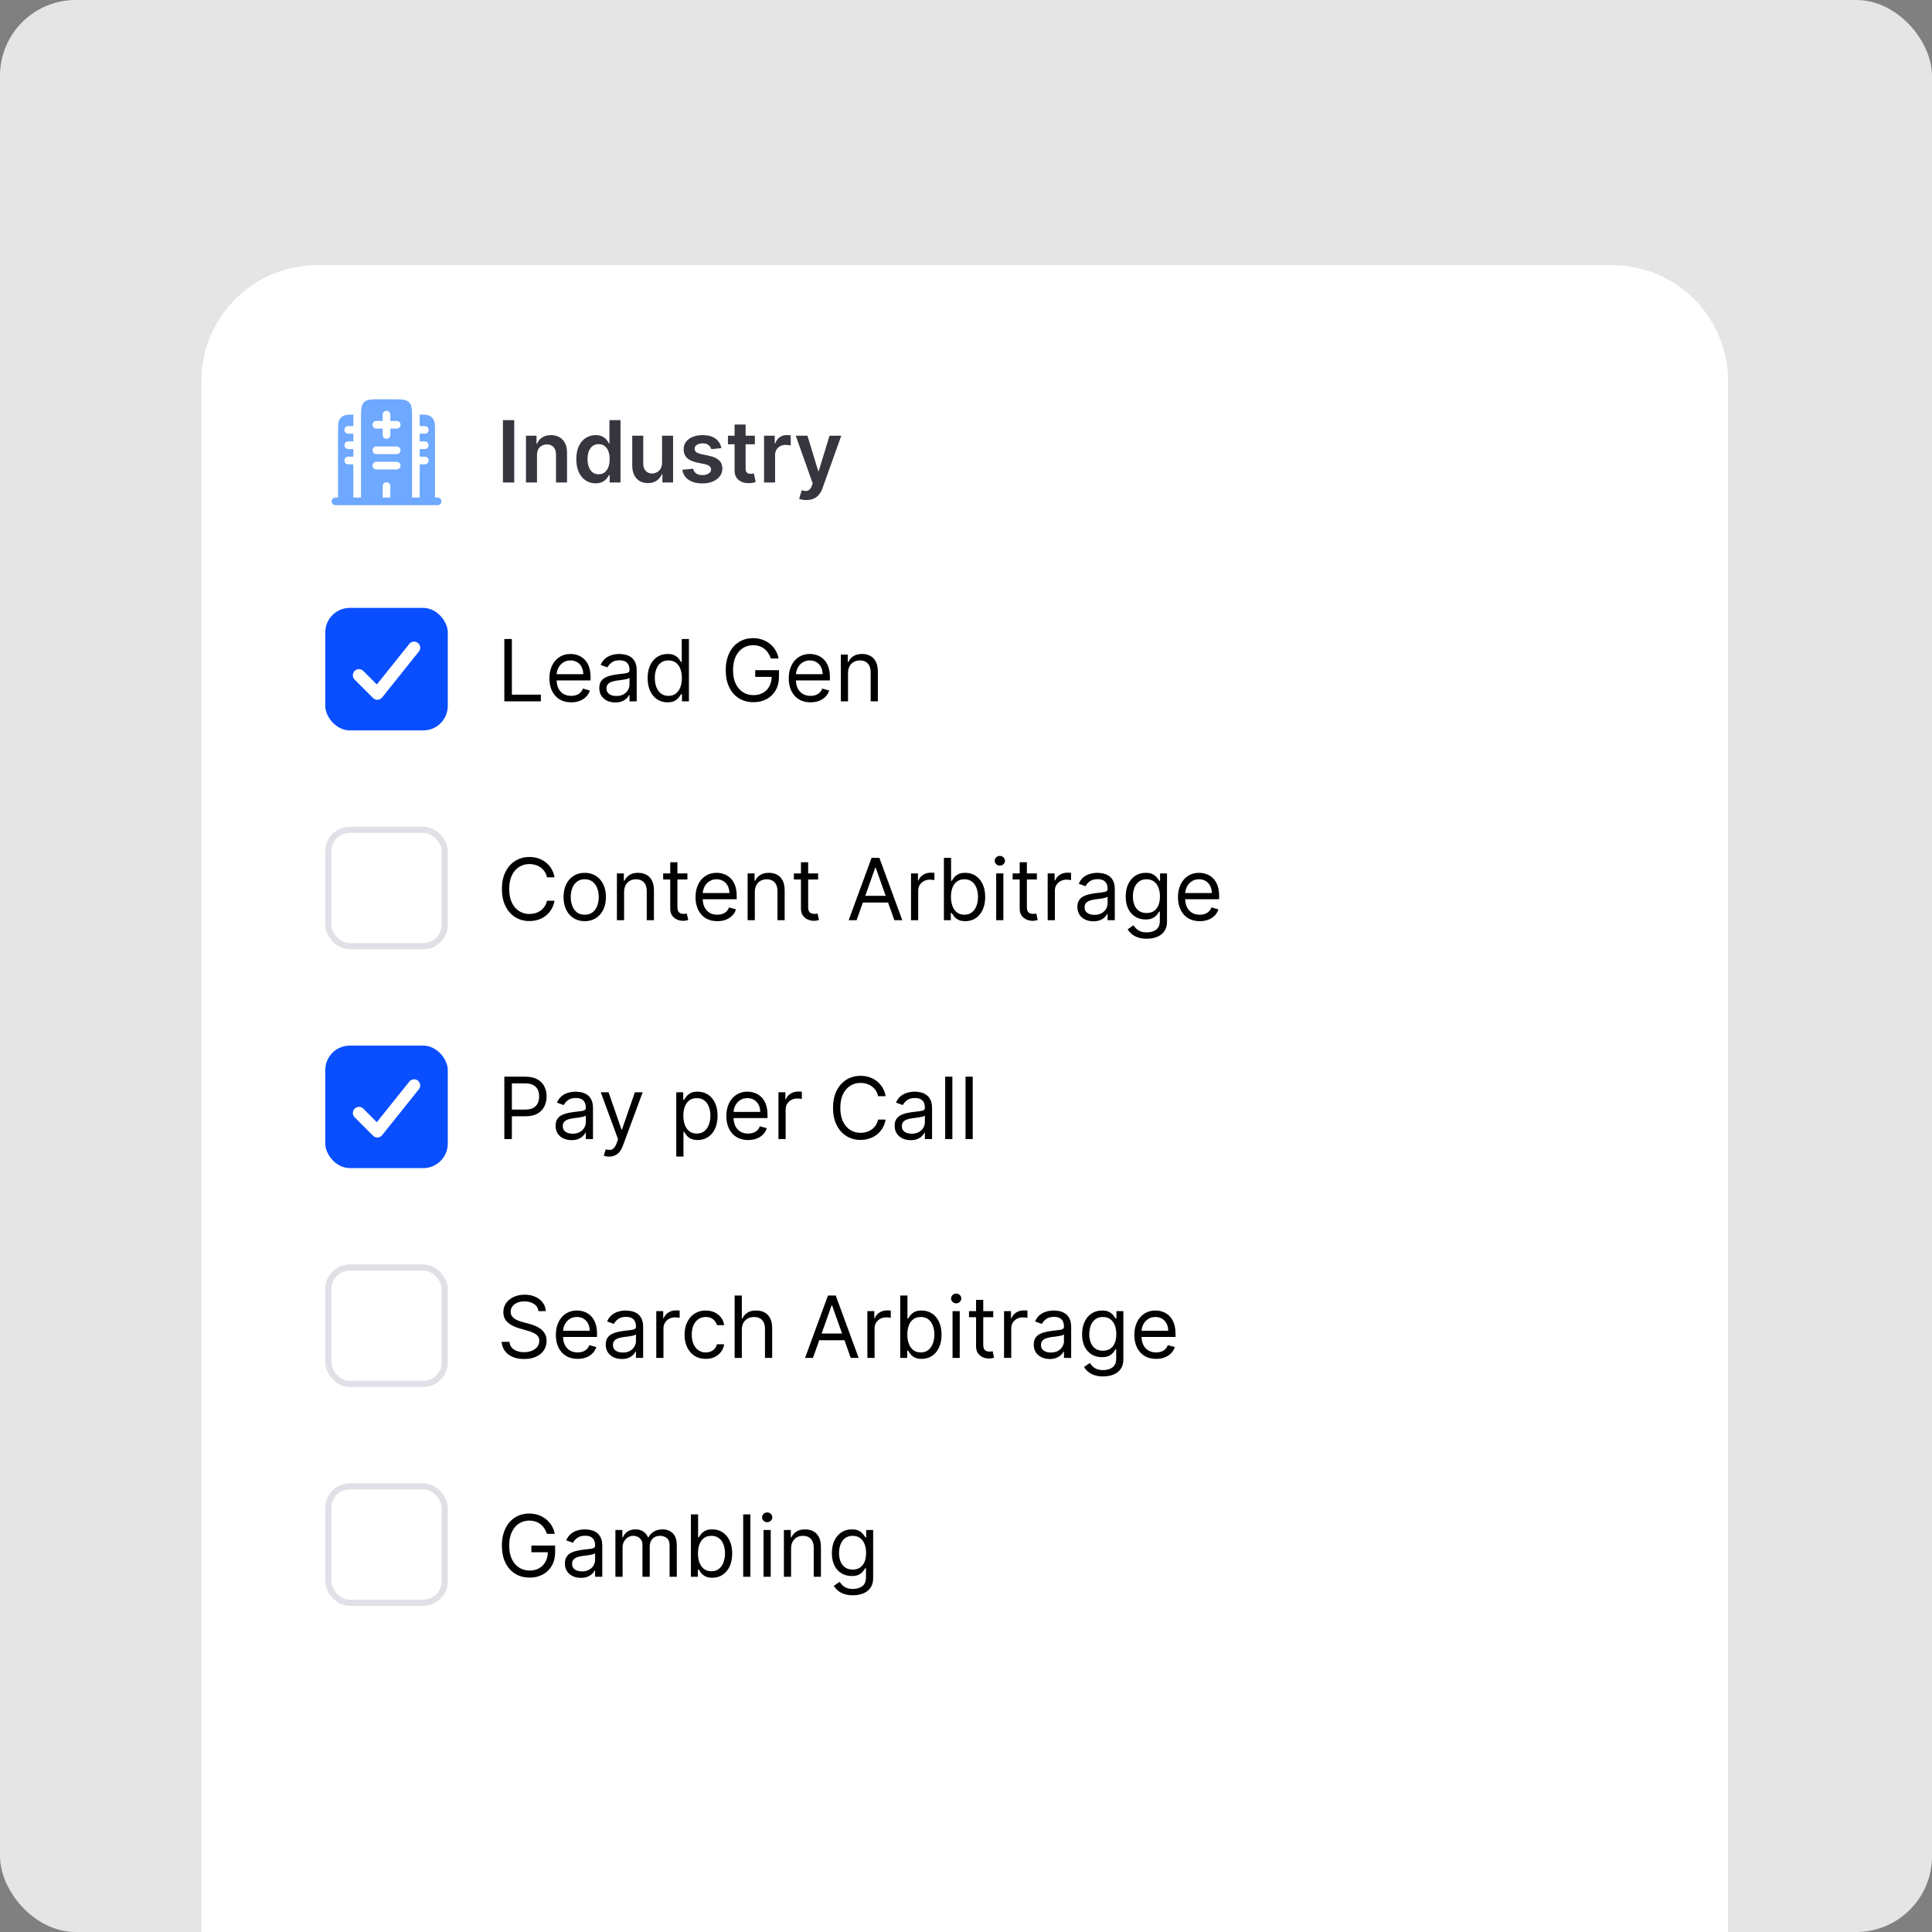
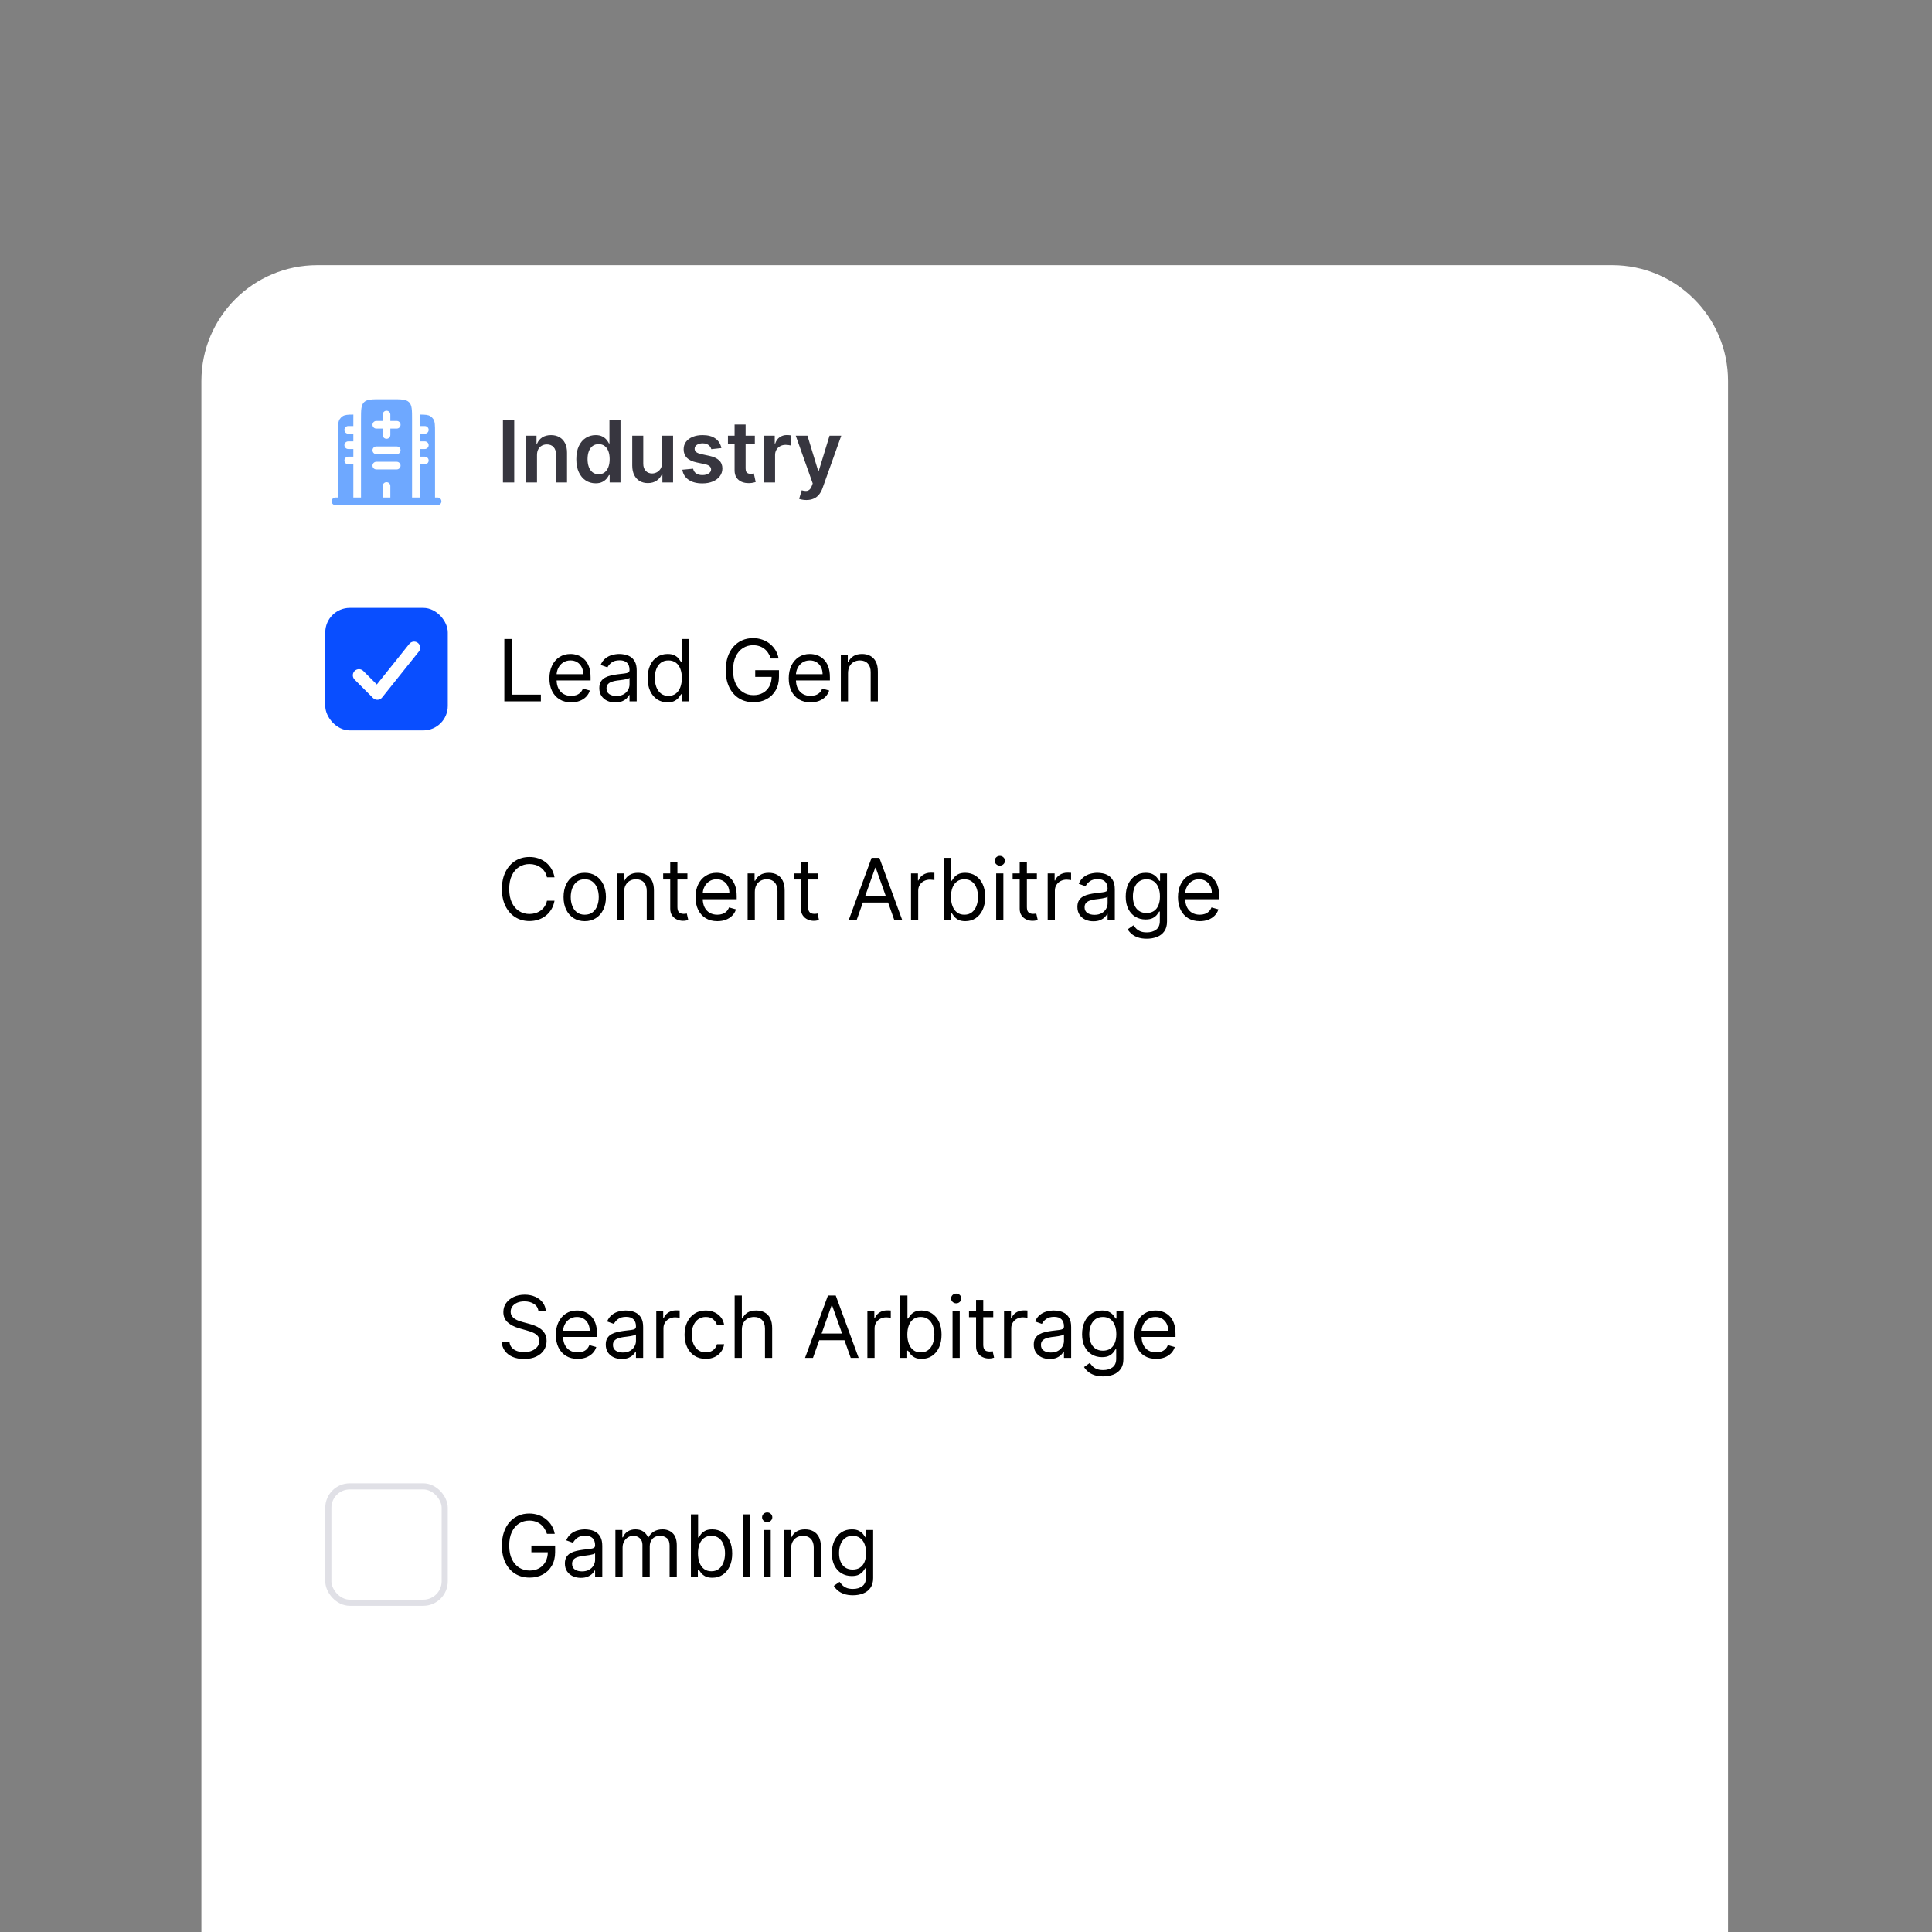
<svg xmlns="http://www.w3.org/2000/svg" width="510" height="510" viewBox="0 0 510 510" fill="none">
  <rect x="0" y="0" width="510" height="510" fill="#808080" stroke="none" />
-   <rect width="510" height="510" rx="20" fill="#E5E5E5" />
  <path d="M53.164 100.59C53.164 83.695 66.86 70 83.754 70H425.574C442.469 70 456.164 83.695 456.164 100.59V510H53.164V100.59Z" fill="white" />
  <path fill-rule="evenodd" clip-rule="evenodd" d="M114.834 114.153C114.834 112.26 114.834 111.314 114.38 110.635C114.183 110.34 113.93 110.088 113.636 109.891C113.042 109.494 112.243 109.444 110.786 109.438C110.792 109.83 110.792 110.241 110.792 110.664L110.792 110.784V112.469H112.139C112.697 112.469 113.15 112.921 113.15 113.479C113.15 114.037 112.697 114.49 112.139 114.49H110.792V116.511H112.139C112.697 116.511 113.15 116.963 113.15 117.521C113.15 118.079 112.697 118.532 112.139 118.532H110.792V120.553H112.139C112.697 120.553 113.15 121.005 113.15 121.564C113.15 122.122 112.697 122.574 112.139 122.574H110.792V131.332H108.771V110.784C108.771 108.244 108.771 106.973 107.981 106.184C107.192 105.395 105.922 105.395 103.381 105.395H100.686C98.145 105.395 96.875 105.395 96.086 106.184C95.296 106.973 95.296 108.244 95.296 110.784V131.332H93.275V122.574H91.928C91.37 122.574 90.917 122.122 90.917 121.564C90.917 121.005 91.37 120.553 91.928 120.553H93.275V118.532H91.928C91.37 118.532 90.917 118.079 90.917 117.521C90.917 116.963 91.37 116.511 91.928 116.511H93.275V114.49H91.928C91.37 114.49 90.917 114.037 90.917 113.479C90.917 112.921 91.37 112.469 91.928 112.469H93.275V110.784L93.275 110.664C93.275 110.241 93.275 109.83 93.281 109.438C91.824 109.444 91.025 109.494 90.431 109.891C90.136 110.088 89.884 110.34 89.687 110.635C89.233 111.314 89.233 112.26 89.233 114.153V131.332H88.559C88.001 131.332 87.549 131.785 87.549 132.343C87.549 132.901 88.001 133.353 88.559 133.353H115.508C116.066 133.353 116.518 132.901 116.518 132.343C116.518 131.785 116.066 131.332 115.508 131.332H114.834V114.153ZM102.033 108.426C102.592 108.426 103.044 108.879 103.044 109.437V111.121H104.728C105.286 111.121 105.739 111.574 105.739 112.132C105.739 112.69 105.286 113.142 104.728 113.142H103.044V114.827C103.044 115.385 102.592 115.837 102.033 115.837C101.475 115.837 101.023 115.385 101.023 114.827V113.142H99.339C98.781 113.142 98.328 112.69 98.328 112.132C98.328 111.574 98.781 111.121 99.339 111.121H101.023V109.437C101.023 108.879 101.475 108.426 102.033 108.426ZM98.328 118.869C98.328 118.311 98.781 117.858 99.339 117.858H104.728C105.286 117.858 105.739 118.311 105.739 118.869C105.739 119.427 105.286 119.879 104.728 119.879H99.339C98.781 119.879 98.328 119.427 98.328 118.869ZM98.328 122.911C98.328 122.353 98.781 121.9 99.339 121.9H104.728C105.286 121.9 105.739 122.353 105.739 122.911C105.739 123.469 105.286 123.922 104.728 123.922H99.339C98.781 123.922 98.328 123.469 98.328 122.911ZM102.033 127.29C102.592 127.29 103.044 127.743 103.044 128.301V131.332H101.023V128.301C101.023 127.743 101.475 127.29 102.033 127.29Z" fill="#6EA8FF" />
  <path d="M135.743 110.906V127.369H132.761V110.906H135.743ZM141.754 120.134V127.369H138.844V115.022H141.625V117.12H141.77C142.054 116.428 142.507 115.879 143.128 115.472C143.755 115.064 144.53 114.861 145.452 114.861C146.304 114.861 147.046 115.043 147.678 115.407C148.316 115.772 148.809 116.3 149.157 116.991C149.511 117.682 149.685 118.521 149.68 119.507V127.369H146.77V119.957C146.77 119.132 146.555 118.486 146.127 118.02C145.703 117.554 145.117 117.321 144.366 117.321C143.857 117.321 143.404 117.433 143.008 117.658C142.617 117.878 142.308 118.197 142.083 118.615C141.864 119.033 141.754 119.539 141.754 120.134ZM157.22 127.586C156.25 127.586 155.382 127.337 154.615 126.838C153.849 126.34 153.244 125.616 152.799 124.668C152.354 123.719 152.132 122.567 152.132 121.211C152.132 119.839 152.357 118.682 152.807 117.739C153.262 116.79 153.876 116.075 154.648 115.592C155.419 115.105 156.279 114.861 157.228 114.861C157.951 114.861 158.546 114.984 159.013 115.231C159.479 115.472 159.849 115.764 160.122 116.107C160.395 116.444 160.607 116.763 160.757 117.063H160.877V110.906H163.795V127.369H160.934V125.423H160.757C160.607 125.724 160.39 126.042 160.106 126.38C159.822 126.712 159.447 126.996 158.98 127.232C158.514 127.468 157.927 127.586 157.22 127.586ZM158.032 125.198C158.648 125.198 159.173 125.032 159.607 124.7C160.041 124.362 160.371 123.893 160.596 123.293C160.821 122.693 160.934 121.994 160.934 121.195C160.934 120.397 160.821 119.703 160.596 119.113C160.376 118.524 160.049 118.066 159.615 117.739C159.187 117.412 158.659 117.248 158.032 117.248C157.383 117.248 156.842 117.417 156.408 117.755C155.974 118.092 155.647 118.559 155.427 119.153C155.208 119.748 155.098 120.429 155.098 121.195C155.098 121.967 155.208 122.655 155.427 123.261C155.652 123.861 155.982 124.336 156.416 124.684C156.856 125.027 157.394 125.198 158.032 125.198ZM174.766 122.176V115.022H177.676V127.369H174.854V125.174H174.726C174.447 125.866 173.989 126.431 173.351 126.87C172.719 127.31 171.939 127.53 171.012 127.53C170.203 127.53 169.487 127.35 168.866 126.991C168.249 126.627 167.767 126.099 167.419 125.407C167.07 124.711 166.896 123.869 166.896 122.883V115.022H169.806V122.433C169.806 123.216 170.021 123.837 170.449 124.298C170.878 124.759 171.441 124.989 172.137 124.989C172.566 124.989 172.981 124.885 173.383 124.676C173.785 124.467 174.115 124.156 174.372 123.743C174.635 123.325 174.766 122.803 174.766 122.176ZM190.427 118.285L187.774 118.575C187.699 118.307 187.568 118.055 187.38 117.819C187.198 117.583 186.952 117.393 186.641 117.248C186.33 117.104 185.95 117.031 185.499 117.031C184.894 117.031 184.385 117.163 183.972 117.425C183.565 117.688 183.364 118.028 183.369 118.446C183.364 118.805 183.495 119.097 183.763 119.322C184.036 119.547 184.487 119.732 185.114 119.877L187.22 120.327C188.388 120.579 189.256 120.978 189.824 121.525C190.398 122.071 190.687 122.787 190.692 123.671C190.687 124.448 190.459 125.134 190.009 125.729C189.564 126.318 188.945 126.779 188.152 127.112C187.359 127.444 186.448 127.61 185.419 127.61C183.908 127.61 182.691 127.294 181.77 126.661C180.848 126.024 180.298 125.137 180.122 124.001L182.959 123.727C183.088 124.285 183.361 124.705 183.779 124.989C184.197 125.273 184.741 125.415 185.411 125.415C186.102 125.415 186.657 125.273 187.075 124.989C187.498 124.705 187.71 124.354 187.71 123.936C187.71 123.583 187.573 123.291 187.3 123.06C187.032 122.83 186.614 122.653 186.046 122.53L183.94 122.087C182.756 121.841 181.879 121.426 181.311 120.841C180.743 120.252 180.462 119.507 180.467 118.607C180.462 117.846 180.668 117.187 181.086 116.629C181.51 116.067 182.096 115.633 182.847 115.327C183.602 115.016 184.473 114.861 185.459 114.861C186.906 114.861 188.045 115.169 188.876 115.785C189.712 116.402 190.229 117.235 190.427 118.285ZM199.257 115.022V117.272H192.159V115.022H199.257ZM193.912 112.063H196.822V123.655C196.822 124.046 196.881 124.346 196.998 124.555C197.122 124.759 197.283 124.898 197.481 124.973C197.679 125.048 197.899 125.086 198.14 125.086C198.322 125.086 198.488 125.072 198.638 125.046C198.794 125.019 198.912 124.995 198.992 124.973L199.482 127.248C199.327 127.302 199.105 127.361 198.815 127.425C198.531 127.489 198.183 127.527 197.77 127.538C197.041 127.559 196.385 127.449 195.801 127.208C195.217 126.961 194.753 126.581 194.41 126.067C194.072 125.552 193.906 124.909 193.912 124.137V112.063ZM201.691 127.369V115.022H204.512V117.079H204.641C204.866 116.367 205.252 115.817 205.799 115.432C206.351 115.04 206.98 114.845 207.688 114.845C207.848 114.845 208.028 114.853 208.226 114.869C208.43 114.88 208.599 114.898 208.733 114.925V117.602C208.609 117.559 208.414 117.522 208.146 117.489C207.883 117.452 207.629 117.433 207.382 117.433C206.852 117.433 206.375 117.548 205.951 117.779C205.533 118.004 205.204 118.317 204.963 118.719C204.721 119.121 204.601 119.585 204.601 120.11V127.369H201.691ZM212.85 131.999C212.454 131.999 212.087 131.967 211.749 131.902C211.417 131.844 211.152 131.774 210.953 131.693L211.629 129.427C212.052 129.55 212.43 129.609 212.762 129.603C213.094 129.598 213.386 129.494 213.638 129.29C213.895 129.092 214.112 128.759 214.289 128.293L214.539 127.626L210.061 115.022H213.148L215.993 124.346H216.122L218.976 115.022H222.071L217.127 128.864C216.896 129.518 216.591 130.078 216.211 130.544C215.83 131.016 215.364 131.375 214.812 131.621C214.265 131.873 213.611 131.999 212.85 131.999Z" fill="#37363F" />
  <rect x="85.864" y="160.471" width="32.338" height="32.338" rx="6.468" fill="#094EFF" />
  <path d="M94.757 178.257L99.608 183.107L109.309 170.981" stroke="white" stroke-width="3.234" stroke-linecap="round" stroke-linejoin="round" />
  <path d="M133.131 185.14V168.677H135.124V183.371H142.777V185.14H133.131ZM150.783 185.397C149.593 185.397 148.567 185.134 147.704 184.609C146.847 184.079 146.185 183.339 145.719 182.391C145.258 181.437 145.028 180.327 145.028 179.063C145.028 177.798 145.258 176.683 145.719 175.719C146.185 174.749 146.833 173.993 147.664 173.452C148.5 172.905 149.475 172.632 150.59 172.632C151.233 172.632 151.868 172.739 152.495 172.953C153.122 173.168 153.693 173.516 154.207 173.998C154.722 174.475 155.132 175.108 155.437 175.895C155.743 176.683 155.896 177.653 155.896 178.805V179.609H146.378V177.969H153.966C153.966 177.273 153.827 176.651 153.548 176.104C153.275 175.558 152.884 175.126 152.375 174.81C151.871 174.494 151.276 174.336 150.59 174.336C149.835 174.336 149.181 174.524 148.629 174.899C148.082 175.268 147.661 175.751 147.367 176.346C147.072 176.94 146.925 177.578 146.925 178.259V179.352C146.925 180.285 147.085 181.075 147.407 181.723C147.734 182.366 148.187 182.857 148.765 183.194C149.344 183.527 150.017 183.693 150.783 183.693C151.281 183.693 151.732 183.623 152.134 183.484C152.541 183.339 152.892 183.125 153.187 182.841C153.481 182.551 153.709 182.192 153.87 181.764L155.703 182.278C155.51 182.9 155.186 183.446 154.73 183.918C154.274 184.384 153.712 184.749 153.042 185.011C152.372 185.268 151.619 185.397 150.783 185.397ZM162.415 185.429C161.632 185.429 160.922 185.282 160.285 184.987C159.647 184.687 159.14 184.256 158.765 183.693C158.39 183.125 158.203 182.439 158.203 181.635C158.203 180.928 158.342 180.354 158.621 179.915C158.899 179.47 159.272 179.122 159.738 178.87C160.204 178.618 160.719 178.43 161.281 178.307C161.849 178.178 162.42 178.077 162.994 178.002C163.744 177.905 164.352 177.833 164.818 177.785C165.29 177.731 165.633 177.643 165.847 177.519C166.067 177.396 166.177 177.182 166.177 176.876V176.812C166.177 176.019 165.96 175.402 165.526 174.963C165.097 174.524 164.446 174.304 163.572 174.304C162.667 174.304 161.957 174.502 161.442 174.899C160.928 175.295 160.566 175.719 160.357 176.169L158.556 175.526C158.878 174.775 159.307 174.191 159.842 173.773C160.384 173.35 160.973 173.055 161.611 172.889C162.254 172.718 162.886 172.632 163.508 172.632C163.905 172.632 164.36 172.68 164.875 172.777C165.394 172.868 165.895 173.058 166.378 173.347C166.865 173.637 167.27 174.073 167.592 174.658C167.913 175.242 168.074 176.024 168.074 177.005V185.14H166.177V183.468H166.08C165.952 183.736 165.737 184.022 165.437 184.328C165.137 184.633 164.738 184.893 164.24 185.108C163.741 185.322 163.133 185.429 162.415 185.429ZM162.704 183.725C163.454 183.725 164.087 183.578 164.601 183.283C165.121 182.988 165.512 182.608 165.775 182.141C166.043 181.675 166.177 181.185 166.177 180.67V178.934C166.096 179.031 165.92 179.119 165.646 179.199C165.378 179.274 165.068 179.341 164.714 179.4C164.365 179.454 164.025 179.502 163.693 179.545C163.366 179.582 163.101 179.615 162.897 179.641C162.404 179.706 161.943 179.81 161.514 179.955C161.091 180.094 160.748 180.306 160.486 180.59C160.228 180.869 160.1 181.249 160.1 181.731C160.1 182.391 160.344 182.889 160.831 183.227C161.324 183.559 161.949 183.725 162.704 183.725ZM176.199 185.397C175.17 185.397 174.262 185.137 173.474 184.617C172.686 184.092 172.07 183.353 171.625 182.399C171.18 181.439 170.958 180.306 170.958 178.998C170.958 177.701 171.18 176.576 171.625 175.622C172.07 174.668 172.689 173.931 173.482 173.412C174.275 172.892 175.191 172.632 176.231 172.632C177.035 172.632 177.67 172.766 178.136 173.034C178.608 173.296 178.967 173.596 179.213 173.934C179.465 174.266 179.661 174.54 179.8 174.754H179.961V168.677H181.858V185.14H180.025V183.243H179.8C179.661 183.468 179.462 183.752 179.205 184.095C178.948 184.432 178.581 184.735 178.104 185.003C177.627 185.266 176.992 185.397 176.199 185.397ZM176.456 183.693C177.217 183.693 177.86 183.495 178.385 183.098C178.911 182.696 179.31 182.141 179.583 181.434C179.856 180.721 179.993 179.899 179.993 178.966C179.993 178.044 179.859 177.238 179.591 176.547C179.323 175.85 178.927 175.309 178.401 174.923C177.876 174.532 177.228 174.336 176.456 174.336C175.652 174.336 174.982 174.542 174.446 174.955C173.916 175.362 173.517 175.917 173.249 176.619C172.986 177.316 172.855 178.098 172.855 178.966C172.855 179.845 172.989 180.644 173.257 181.362C173.53 182.074 173.932 182.642 174.463 183.066C174.998 183.484 175.663 183.693 176.456 183.693ZM203.474 173.822C203.297 173.28 203.064 172.795 202.774 172.367C202.49 171.932 202.15 171.563 201.753 171.257C201.362 170.952 200.917 170.719 200.419 170.558C199.92 170.397 199.374 170.317 198.779 170.317C197.804 170.317 196.917 170.569 196.118 171.072C195.32 171.576 194.685 172.318 194.213 173.299C193.742 174.28 193.506 175.483 193.506 176.908C193.506 178.334 193.744 179.537 194.221 180.518C194.698 181.498 195.344 182.241 196.158 182.744C196.973 183.248 197.889 183.5 198.908 183.5C199.851 183.5 200.681 183.299 201.4 182.897C202.123 182.49 202.686 181.916 203.088 181.177C203.495 180.432 203.699 179.556 203.699 178.548L204.31 178.677H199.358V176.908H205.628V178.677C205.628 180.033 205.338 181.212 204.76 182.214C204.186 183.216 203.393 183.993 202.38 184.545C201.373 185.092 200.215 185.365 198.908 185.365C197.45 185.365 196.169 185.022 195.065 184.336C193.967 183.65 193.109 182.675 192.493 181.41C191.882 180.145 191.577 178.645 191.577 176.908C191.577 175.606 191.751 174.435 192.099 173.396C192.453 172.35 192.951 171.461 193.594 170.727C194.237 169.993 194.998 169.43 195.877 169.039C196.756 168.647 197.723 168.452 198.779 168.452C199.647 168.452 200.456 168.583 201.207 168.846C201.962 169.103 202.635 169.47 203.224 169.947C203.819 170.419 204.315 170.984 204.711 171.643C205.108 172.297 205.381 173.023 205.531 173.822H203.474ZM213.962 185.397C212.772 185.397 211.746 185.134 210.883 184.609C210.026 184.079 209.364 183.339 208.897 182.391C208.437 181.437 208.206 180.327 208.206 179.063C208.206 177.798 208.437 176.683 208.897 175.719C209.364 174.749 210.012 173.993 210.843 173.452C211.679 172.905 212.654 172.632 213.769 172.632C214.412 172.632 215.047 172.739 215.674 172.953C216.301 173.168 216.872 173.516 217.386 173.998C217.901 174.475 218.311 175.108 218.616 175.895C218.922 176.683 219.074 177.653 219.074 178.805V179.609H209.557V177.969H217.145C217.145 177.273 217.006 176.651 216.727 176.104C216.454 175.558 216.062 175.126 215.553 174.81C215.05 174.494 214.455 174.336 213.769 174.336C213.013 174.336 212.359 174.524 211.807 174.899C211.261 175.268 210.84 175.751 210.545 176.346C210.251 176.94 210.103 177.578 210.103 178.259V179.352C210.103 180.285 210.264 181.075 210.586 181.723C210.912 182.366 211.365 182.857 211.944 183.194C212.523 183.527 213.195 183.693 213.962 183.693C214.46 183.693 214.91 183.623 215.312 183.484C215.72 183.339 216.071 183.125 216.365 182.841C216.66 182.551 216.888 182.192 217.049 181.764L218.881 182.278C218.688 182.9 218.364 183.446 217.909 183.918C217.453 184.384 216.89 184.749 216.221 185.011C215.551 185.268 214.798 185.397 213.962 185.397ZM223.857 177.712V185.14H221.96V172.793H223.793V174.722H223.954C224.243 174.095 224.682 173.591 225.272 173.211C225.861 172.825 226.622 172.632 227.555 172.632C228.391 172.632 229.122 172.803 229.749 173.146C230.376 173.484 230.864 173.998 231.212 174.69C231.561 175.376 231.735 176.244 231.735 177.294V185.14H229.838V177.423C229.838 176.453 229.586 175.697 229.082 175.156C228.578 174.609 227.887 174.336 227.008 174.336C226.403 174.336 225.861 174.467 225.384 174.73C224.913 174.992 224.54 175.376 224.267 175.879C223.994 176.383 223.857 176.994 223.857 177.712Z" fill="black" />
-   <rect x="86.672" y="219.05" width="30.721" height="30.721" rx="5.659" stroke="#E0E0E6" stroke-width="1.617" />
  <path d="M146.378 231.593H144.384C144.267 231.019 144.06 230.515 143.765 230.081C143.476 229.647 143.122 229.283 142.704 228.988C142.292 228.688 141.834 228.463 141.33 228.313C140.826 228.163 140.301 228.088 139.754 228.088C138.757 228.088 137.854 228.34 137.045 228.843C136.241 229.347 135.601 230.089 135.124 231.07C134.652 232.051 134.417 233.254 134.417 234.679C134.417 236.105 134.652 237.308 135.124 238.289C135.601 239.269 136.241 240.012 137.045 240.515C137.854 241.019 138.757 241.271 139.754 241.271C140.301 241.271 140.826 241.196 141.33 241.046C141.834 240.896 142.292 240.673 142.704 240.379C143.122 240.079 143.476 239.711 143.765 239.277C144.06 238.838 144.267 238.334 144.384 237.766H146.378C146.228 238.607 145.955 239.36 145.558 240.025C145.161 240.689 144.668 241.255 144.079 241.721C143.489 242.182 142.828 242.533 142.093 242.774C141.365 243.015 140.585 243.136 139.754 243.136C138.35 243.136 137.102 242.793 136.008 242.107C134.915 241.421 134.055 240.446 133.428 239.181C132.801 237.916 132.487 236.416 132.487 234.679C132.487 232.943 132.801 231.442 133.428 230.178C134.055 228.913 134.915 227.938 136.008 227.252C137.102 226.566 138.35 226.223 139.754 226.223C140.585 226.223 141.365 226.343 142.093 226.585C142.828 226.826 143.489 227.179 144.079 227.646C144.668 228.107 145.161 228.669 145.558 229.334C145.955 229.993 146.228 230.746 146.378 231.593ZM154.358 243.168C153.244 243.168 152.266 242.903 151.424 242.372C150.588 241.842 149.934 241.099 149.463 240.146C148.997 239.192 148.763 238.077 148.763 236.801C148.763 235.515 148.997 234.393 149.463 233.433C149.934 232.474 150.588 231.729 151.424 231.199C152.266 230.668 153.244 230.403 154.358 230.403C155.473 230.403 156.448 230.668 157.284 231.199C158.126 231.729 158.779 232.474 159.246 233.433C159.717 234.393 159.953 235.515 159.953 236.801C159.953 238.077 159.717 239.192 159.246 240.146C158.779 241.099 158.126 241.842 157.284 242.372C156.448 242.903 155.473 243.168 154.358 243.168ZM154.358 241.464C155.205 241.464 155.902 241.247 156.448 240.813C156.995 240.379 157.399 239.808 157.662 239.101C157.925 238.393 158.056 237.627 158.056 236.801C158.056 235.976 157.925 235.207 157.662 234.494C157.399 233.782 156.995 233.206 156.448 232.766C155.902 232.327 155.205 232.107 154.358 232.107C153.511 232.107 152.815 232.327 152.268 232.766C151.722 233.206 151.317 233.782 151.054 234.494C150.792 235.207 150.66 235.976 150.66 236.801C150.66 237.627 150.792 238.393 151.054 239.101C151.317 239.808 151.722 240.379 152.268 240.813C152.815 241.247 153.511 241.464 154.358 241.464ZM164.746 235.483V242.911H162.849V230.564H164.682V232.493H164.842C165.132 231.866 165.571 231.362 166.161 230.982C166.75 230.596 167.511 230.403 168.444 230.403C169.28 230.403 170.011 230.574 170.638 230.917C171.265 231.255 171.753 231.769 172.101 232.461C172.45 233.147 172.624 234.015 172.624 235.065V242.911H170.727V235.194C170.727 234.224 170.475 233.468 169.971 232.927C169.467 232.38 168.776 232.107 167.897 232.107C167.292 232.107 166.75 232.238 166.273 232.501C165.802 232.763 165.429 233.147 165.156 233.65C164.883 234.154 164.746 234.765 164.746 235.483ZM181.46 230.564V232.171H175.061V230.564H181.46ZM176.926 227.605H178.823V239.374C178.823 239.91 178.901 240.312 179.057 240.58C179.217 240.842 179.421 241.019 179.667 241.11C179.919 241.196 180.185 241.239 180.463 241.239C180.672 241.239 180.844 241.228 180.978 241.207C181.112 241.18 181.219 241.158 181.299 241.142L181.685 242.846C181.557 242.895 181.377 242.943 181.147 242.991C180.916 243.045 180.624 243.072 180.27 243.072C179.734 243.072 179.209 242.956 178.695 242.726C178.186 242.495 177.762 242.144 177.425 241.673C177.092 241.201 176.926 240.606 176.926 239.888V227.605ZM189.358 243.168C188.168 243.168 187.142 242.905 186.279 242.38C185.422 241.85 184.76 241.11 184.294 240.162C183.833 239.208 183.602 238.098 183.602 236.834C183.602 235.569 183.833 234.454 184.294 233.49C184.76 232.52 185.408 231.764 186.239 231.223C187.075 230.676 188.05 230.403 189.165 230.403C189.808 230.403 190.443 230.51 191.07 230.724C191.697 230.939 192.268 231.287 192.782 231.769C193.297 232.246 193.707 232.879 194.012 233.666C194.318 234.454 194.47 235.424 194.47 236.576V237.38H184.953V235.74H192.541C192.541 235.044 192.402 234.422 192.123 233.875C191.85 233.329 191.459 232.897 190.95 232.581C190.446 232.265 189.851 232.107 189.165 232.107C188.409 232.107 187.756 232.295 187.204 232.67C186.657 233.039 186.236 233.522 185.942 234.117C185.647 234.711 185.499 235.349 185.499 236.03V237.123C185.499 238.056 185.66 238.846 185.982 239.494C186.309 240.137 186.761 240.628 187.34 240.965C187.919 241.298 188.592 241.464 189.358 241.464C189.856 241.464 190.306 241.394 190.708 241.255C191.116 241.11 191.467 240.896 191.761 240.612C192.056 240.322 192.284 239.963 192.445 239.535L194.277 240.049C194.085 240.671 193.76 241.217 193.305 241.689C192.849 242.155 192.287 242.52 191.617 242.782C190.947 243.039 190.194 243.168 189.358 243.168ZM199.253 235.483V242.911H197.356V230.564H199.189V232.493H199.35C199.639 231.866 200.079 231.362 200.668 230.982C201.258 230.596 202.019 230.403 202.951 230.403C203.787 230.403 204.519 230.574 205.146 230.917C205.773 231.255 206.26 231.769 206.609 232.461C206.957 233.147 207.131 234.015 207.131 235.065V242.911H205.234V235.194C205.234 234.224 204.982 233.468 204.478 232.927C203.975 232.38 203.283 232.107 202.404 232.107C201.799 232.107 201.258 232.238 200.781 232.501C200.309 232.763 199.937 233.147 199.663 233.65C199.39 234.154 199.253 234.765 199.253 235.483ZM215.967 230.564V232.171H209.569V230.564H215.967ZM211.434 227.605H213.331V239.374C213.331 239.91 213.408 240.312 213.564 240.58C213.725 240.842 213.928 241.019 214.175 241.11C214.427 241.196 214.692 241.239 214.971 241.239C215.18 241.239 215.351 241.228 215.485 241.207C215.619 241.18 215.726 241.158 215.807 241.142L216.192 242.846C216.064 242.895 215.884 242.943 215.654 242.991C215.423 243.045 215.131 243.072 214.778 243.072C214.242 243.072 213.717 242.956 213.202 242.726C212.693 242.495 212.27 242.144 211.932 241.673C211.6 241.201 211.434 240.606 211.434 239.888V227.605ZM226.12 242.911H224.03L230.075 226.448H232.133L238.178 242.911H236.088L231.168 229.052H231.04L226.12 242.911ZM226.892 236.48H235.316V238.248H226.892V236.48ZM240.485 242.911V230.564H242.318V232.429H242.446C242.671 231.818 243.079 231.322 243.668 230.941C244.258 230.561 244.922 230.371 245.662 230.371C245.801 230.371 245.975 230.373 246.184 230.379C246.393 230.384 246.551 230.392 246.658 230.403V232.332C246.594 232.316 246.447 232.292 246.216 232.26C245.991 232.222 245.753 232.203 245.501 232.203C244.901 232.203 244.365 232.329 243.893 232.581C243.427 232.828 243.057 233.171 242.784 233.61C242.516 234.044 242.382 234.54 242.382 235.097V242.911H240.485ZM249.164 242.911V226.448H251.061V232.525H251.222C251.362 232.311 251.555 232.037 251.801 231.705C252.053 231.367 252.412 231.067 252.878 230.805C253.35 230.537 253.988 230.403 254.791 230.403C255.831 230.403 256.747 230.663 257.541 231.183C258.334 231.702 258.953 232.439 259.397 233.393C259.842 234.347 260.065 235.472 260.065 236.769C260.065 238.077 259.842 239.21 259.397 240.17C258.953 241.124 258.336 241.863 257.549 242.388C256.761 242.908 255.852 243.168 254.824 243.168C254.03 243.168 253.395 243.037 252.918 242.774C252.441 242.506 252.074 242.203 251.817 241.866C251.56 241.523 251.362 241.239 251.222 241.014H250.997V242.911H249.164ZM251.029 236.737C251.029 237.67 251.166 238.492 251.439 239.205C251.713 239.912 252.112 240.467 252.637 240.869C253.162 241.266 253.805 241.464 254.566 241.464C255.359 241.464 256.021 241.255 256.552 240.837C257.088 240.413 257.49 239.845 257.758 239.133C258.031 238.415 258.168 237.616 258.168 236.737C258.168 235.869 258.034 235.087 257.766 234.39C257.503 233.688 257.104 233.133 256.568 232.726C256.037 232.313 255.37 232.107 254.566 232.107C253.795 232.107 253.146 232.303 252.621 232.694C252.096 233.08 251.699 233.621 251.431 234.318C251.163 235.009 251.029 235.815 251.029 236.737ZM262.967 242.911V230.564H264.864V242.911H262.967ZM263.931 228.506C263.561 228.506 263.243 228.38 262.975 228.128C262.712 227.876 262.581 227.573 262.581 227.22C262.581 226.866 262.712 226.563 262.975 226.311C263.243 226.059 263.561 225.933 263.931 225.933C264.301 225.933 264.617 226.059 264.88 226.311C265.148 226.563 265.282 226.866 265.282 227.22C265.282 227.573 265.148 227.876 264.88 228.128C264.617 228.38 264.301 228.506 263.931 228.506ZM273.708 230.564V232.171H267.309V230.564H273.708ZM269.174 227.605H271.071V239.374C271.071 239.91 271.149 240.312 271.304 240.58C271.465 240.842 271.669 241.019 271.915 241.11C272.167 241.196 272.433 241.239 272.711 241.239C272.92 241.239 273.092 241.228 273.226 241.207C273.36 241.18 273.467 241.158 273.547 241.142L273.933 242.846C273.804 242.895 273.625 242.943 273.394 242.991C273.164 243.045 272.872 243.072 272.518 243.072C271.982 243.072 271.457 242.956 270.943 242.726C270.434 242.495 270.01 242.144 269.673 241.673C269.34 241.201 269.174 240.606 269.174 239.888V227.605ZM276.562 242.911V230.564H278.394V232.429H278.523C278.748 231.818 279.155 231.322 279.745 230.941C280.334 230.561 280.999 230.371 281.738 230.371C281.878 230.371 282.052 230.373 282.261 230.379C282.47 230.384 282.628 230.392 282.735 230.403V232.332C282.671 232.316 282.524 232.292 282.293 232.26C282.068 232.222 281.83 232.203 281.578 232.203C280.977 232.203 280.442 232.329 279.97 232.581C279.504 232.828 279.134 233.171 278.861 233.61C278.593 234.044 278.459 234.54 278.459 235.097V242.911H276.562ZM288.617 243.2C287.835 243.2 287.125 243.053 286.487 242.758C285.849 242.458 285.343 242.027 284.968 241.464C284.593 240.896 284.405 240.21 284.405 239.406C284.405 238.699 284.545 238.125 284.823 237.686C285.102 237.241 285.474 236.893 285.941 236.641C286.407 236.389 286.921 236.201 287.484 236.078C288.052 235.949 288.623 235.848 289.196 235.773C289.946 235.676 290.555 235.604 291.021 235.556C291.493 235.502 291.836 235.414 292.05 235.29C292.27 235.167 292.379 234.953 292.379 234.647V234.583C292.379 233.79 292.162 233.173 291.728 232.734C291.3 232.295 290.648 232.075 289.775 232.075C288.869 232.075 288.159 232.273 287.645 232.67C287.13 233.066 286.769 233.49 286.56 233.94L284.759 233.297C285.08 232.546 285.509 231.962 286.045 231.544C286.586 231.121 287.176 230.826 287.814 230.66C288.457 230.489 289.089 230.403 289.711 230.403C290.107 230.403 290.563 230.451 291.077 230.548C291.597 230.639 292.098 230.829 292.58 231.118C293.068 231.408 293.473 231.844 293.794 232.429C294.116 233.013 294.277 233.795 294.277 234.776V242.911H292.379V241.239H292.283C292.154 241.507 291.94 241.793 291.64 242.099C291.34 242.404 290.941 242.664 290.442 242.879C289.944 243.093 289.336 243.2 288.617 243.2ZM288.907 241.496C289.657 241.496 290.289 241.349 290.804 241.054C291.324 240.759 291.715 240.379 291.978 239.912C292.245 239.446 292.379 238.956 292.379 238.441V236.705C292.299 236.801 292.122 236.89 291.849 236.97C291.581 237.045 291.27 237.112 290.916 237.171C290.568 237.225 290.228 237.273 289.896 237.316C289.569 237.353 289.303 237.386 289.1 237.412C288.607 237.477 288.146 237.581 287.717 237.726C287.294 237.865 286.951 238.077 286.688 238.361C286.431 238.64 286.302 239.02 286.302 239.502C286.302 240.162 286.546 240.66 287.034 240.998C287.527 241.33 288.151 241.496 288.907 241.496ZM302.723 247.798C301.807 247.798 301.019 247.68 300.36 247.444C299.701 247.214 299.151 246.909 298.712 246.528C298.278 246.153 297.932 245.751 297.675 245.322L299.186 244.261C299.358 244.486 299.575 244.744 299.837 245.033C300.1 245.328 300.459 245.582 300.914 245.797C301.375 246.016 301.978 246.126 302.723 246.126C303.72 246.126 304.542 245.885 305.191 245.403C305.839 244.92 306.163 244.165 306.163 243.136V240.628H306.003C305.863 240.853 305.665 241.132 305.408 241.464C305.156 241.791 304.792 242.083 304.315 242.34C303.843 242.592 303.205 242.718 302.401 242.718C301.405 242.718 300.51 242.482 299.717 242.01C298.929 241.539 298.304 240.853 297.844 239.953C297.388 239.052 297.16 237.959 297.16 236.673C297.16 235.408 297.383 234.307 297.828 233.369C298.272 232.426 298.891 231.697 299.684 231.183C300.478 230.663 301.394 230.403 302.434 230.403C303.237 230.403 303.875 230.537 304.347 230.805C304.824 231.067 305.188 231.367 305.44 231.705C305.697 232.037 305.896 232.311 306.035 232.525H306.228V230.564H308.061V243.264C308.061 244.326 307.819 245.188 307.337 245.853C306.86 246.523 306.217 247.013 305.408 247.324C304.604 247.64 303.709 247.798 302.723 247.798ZM302.659 241.014C303.42 241.014 304.063 240.84 304.588 240.491C305.113 240.143 305.512 239.642 305.786 238.988C306.059 238.334 306.196 237.552 306.196 236.641C306.196 235.751 306.062 234.966 305.794 234.285C305.526 233.605 305.129 233.072 304.604 232.686C304.079 232.3 303.43 232.107 302.659 232.107C301.855 232.107 301.185 232.311 300.649 232.718C300.119 233.125 299.719 233.672 299.451 234.358C299.189 235.044 299.057 235.805 299.057 236.641C299.057 237.498 299.191 238.256 299.459 238.916C299.733 239.569 300.135 240.084 300.665 240.459C301.201 240.829 301.866 241.014 302.659 241.014ZM316.71 243.168C315.52 243.168 314.494 242.905 313.631 242.38C312.774 241.85 312.112 241.11 311.646 240.162C311.185 239.208 310.954 238.098 310.954 236.834C310.954 235.569 311.185 234.454 311.646 233.49C312.112 232.52 312.76 231.764 313.591 231.223C314.427 230.676 315.402 230.403 316.517 230.403C317.16 230.403 317.795 230.51 318.422 230.724C319.049 230.939 319.62 231.287 320.134 231.769C320.649 232.246 321.059 232.879 321.364 233.666C321.67 234.454 321.823 235.424 321.823 236.576V237.38H312.305V235.74H319.893C319.893 235.044 319.754 234.422 319.475 233.875C319.202 233.329 318.811 232.897 318.302 232.581C317.798 232.265 317.203 232.107 316.517 232.107C315.761 232.107 315.108 232.295 314.556 232.67C314.009 233.039 313.588 233.522 313.294 234.117C312.999 234.711 312.852 235.349 312.852 236.03V237.123C312.852 238.056 313.012 238.846 313.334 239.494C313.661 240.137 314.114 240.628 314.692 240.965C315.271 241.298 315.944 241.464 316.71 241.464C317.208 241.464 317.659 241.394 318.06 241.255C318.468 241.11 318.819 240.896 319.114 240.612C319.408 240.322 319.636 239.963 319.797 239.535L321.63 240.049C321.437 240.671 321.112 241.217 320.657 241.689C320.201 242.155 319.639 242.52 318.969 242.782C318.299 243.039 317.546 243.168 316.71 243.168Z" fill="black" />
-   <rect x="85.864" y="276.013" width="32.338" height="32.338" rx="6.468" fill="#094EFF" />
-   <path d="M94.757 293.799L99.608 298.649L109.309 286.523" stroke="white" stroke-width="3.234" stroke-linecap="round" stroke-linejoin="round" />
-   <path d="M133.131 300.682V284.219H138.693C139.985 284.219 141.04 284.452 141.86 284.918C142.686 285.379 143.297 286.003 143.693 286.791C144.09 287.579 144.288 288.458 144.288 289.428C144.288 290.398 144.09 291.279 143.693 292.073C143.302 292.866 142.696 293.498 141.876 293.97C141.056 294.436 140.006 294.669 138.725 294.669H134.738V292.901H138.661C139.545 292.901 140.255 292.748 140.791 292.442C141.327 292.137 141.716 291.724 141.957 291.204C142.203 290.679 142.327 290.087 142.327 289.428C142.327 288.769 142.203 288.179 141.957 287.659C141.716 287.14 141.324 286.732 140.783 286.438C140.242 286.137 139.524 285.987 138.629 285.987H135.124V300.682H133.131ZM150.876 300.971C150.093 300.971 149.383 300.824 148.745 300.529C148.108 300.229 147.601 299.798 147.226 299.235C146.851 298.667 146.663 297.981 146.663 297.177C146.663 296.47 146.803 295.896 147.081 295.457C147.36 295.012 147.732 294.664 148.199 294.412C148.665 294.16 149.179 293.972 149.742 293.849C150.31 293.72 150.881 293.619 151.454 293.544C152.205 293.447 152.813 293.375 153.279 293.327C153.751 293.273 154.094 293.185 154.308 293.061C154.528 292.938 154.638 292.724 154.638 292.418V292.354C154.638 291.561 154.421 290.944 153.986 290.505C153.558 290.066 152.907 289.846 152.033 289.846C151.127 289.846 150.417 290.044 149.903 290.441C149.388 290.837 149.027 291.261 148.818 291.711L147.017 291.068C147.339 290.317 147.767 289.733 148.303 289.315C148.844 288.892 149.434 288.597 150.072 288.431C150.715 288.26 151.347 288.174 151.969 288.174C152.365 288.174 152.821 288.222 153.335 288.319C153.855 288.41 154.356 288.6 154.839 288.889C155.326 289.179 155.731 289.615 156.052 290.2C156.374 290.784 156.535 291.566 156.535 292.547V300.682H154.638V299.01H154.541C154.412 299.278 154.198 299.564 153.898 299.87C153.598 300.175 153.199 300.435 152.7 300.65C152.202 300.864 151.594 300.971 150.876 300.971ZM151.165 299.267C151.915 299.267 152.548 299.12 153.062 298.825C153.582 298.53 153.973 298.15 154.236 297.683C154.504 297.217 154.638 296.727 154.638 296.212V294.476C154.557 294.573 154.38 294.661 154.107 294.741C153.839 294.816 153.528 294.883 153.175 294.942C152.826 294.996 152.486 295.044 152.154 295.087C151.827 295.124 151.561 295.157 151.358 295.183C150.865 295.248 150.404 295.352 149.975 295.497C149.552 295.636 149.209 295.848 148.946 296.132C148.689 296.411 148.56 296.791 148.56 297.273C148.56 297.933 148.804 298.431 149.292 298.769C149.785 299.101 150.409 299.267 151.165 299.267ZM160.777 305.312C160.455 305.312 160.169 305.285 159.917 305.232C159.665 305.183 159.491 305.135 159.394 305.087L159.877 303.415C160.338 303.533 160.745 303.576 161.099 303.543C161.452 303.511 161.766 303.353 162.039 303.069C162.318 302.791 162.572 302.338 162.803 301.711L163.156 300.746L158.59 288.335H160.648L164.057 298.174H164.185L167.594 288.335H169.651L164.41 302.482C164.175 303.12 163.883 303.648 163.534 304.066C163.186 304.489 162.781 304.803 162.32 305.007C161.865 305.21 161.35 305.312 160.777 305.312ZM178.522 305.312V288.335H180.355V290.296H180.58C180.719 290.082 180.912 289.808 181.159 289.476C181.41 289.138 181.77 288.838 182.236 288.576C182.707 288.308 183.345 288.174 184.149 288.174C185.189 288.174 186.105 288.434 186.898 288.954C187.691 289.473 188.31 290.21 188.755 291.164C189.2 292.118 189.422 293.243 189.422 294.54C189.422 295.848 189.2 296.981 188.755 297.941C188.31 298.895 187.694 299.634 186.906 300.159C186.118 300.679 185.21 300.939 184.181 300.939C183.388 300.939 182.753 300.808 182.276 300.545C181.799 300.277 181.432 299.974 181.175 299.637C180.917 299.294 180.719 299.01 180.58 298.785H180.419V305.312H178.522ZM180.387 294.508C180.387 295.441 180.524 296.263 180.797 296.976C181.07 297.683 181.469 298.238 181.995 298.64C182.52 299.037 183.163 299.235 183.924 299.235C184.717 299.235 185.379 299.026 185.909 298.608C186.445 298.184 186.847 297.616 187.115 296.904C187.388 296.186 187.525 295.387 187.525 294.508C187.525 293.64 187.391 292.858 187.123 292.161C186.861 291.459 186.461 290.904 185.925 290.497C185.395 290.084 184.728 289.878 183.924 289.878C183.152 289.878 182.504 290.074 181.979 290.465C181.453 290.851 181.057 291.392 180.789 292.089C180.521 292.78 180.387 293.586 180.387 294.508ZM197.493 300.939C196.303 300.939 195.277 300.676 194.414 300.151C193.557 299.621 192.895 298.881 192.429 297.933C191.968 296.979 191.737 295.869 191.737 294.605C191.737 293.34 191.968 292.225 192.429 291.261C192.895 290.291 193.543 289.535 194.374 288.994C195.21 288.447 196.185 288.174 197.3 288.174C197.943 288.174 198.578 288.281 199.205 288.495C199.832 288.71 200.403 289.058 200.917 289.54C201.432 290.017 201.842 290.65 202.147 291.437C202.453 292.225 202.605 293.195 202.605 294.347V295.151H193.088V293.511H200.676C200.676 292.815 200.537 292.193 200.258 291.646C199.985 291.1 199.594 290.668 199.084 290.352C198.581 290.036 197.986 289.878 197.3 289.878C196.544 289.878 195.891 290.066 195.339 290.441C194.792 290.81 194.371 291.293 194.076 291.888C193.782 292.483 193.634 293.12 193.634 293.801V294.894C193.634 295.827 193.795 296.617 194.117 297.265C194.444 297.908 194.896 298.399 195.475 298.736C196.054 299.069 196.727 299.235 197.493 299.235C197.991 299.235 198.441 299.165 198.843 299.026C199.251 298.881 199.602 298.667 199.896 298.383C200.191 298.093 200.419 297.734 200.58 297.306L202.412 297.82C202.22 298.442 201.895 298.988 201.44 299.46C200.984 299.926 200.422 300.291 199.752 300.553C199.082 300.81 198.329 300.939 197.493 300.939ZM205.491 300.682V288.335H207.324V290.2H207.453C207.678 289.589 208.085 289.093 208.674 288.712C209.264 288.332 209.928 288.142 210.668 288.142C210.807 288.142 210.981 288.144 211.19 288.15C211.399 288.155 211.558 288.163 211.665 288.174V290.103C211.6 290.087 211.453 290.063 211.223 290.031C210.998 289.993 210.759 289.974 210.507 289.974C209.907 289.974 209.371 290.1 208.9 290.352C208.433 290.599 208.064 290.942 207.79 291.381C207.522 291.815 207.388 292.311 207.388 292.868V300.682H205.491ZM233.785 289.364H231.791C231.673 288.79 231.467 288.286 231.172 287.852C230.883 287.418 230.529 287.054 230.111 286.759C229.698 286.459 229.24 286.234 228.737 286.084C228.233 285.934 227.708 285.859 227.161 285.859C226.164 285.859 225.261 286.111 224.452 286.614C223.648 287.118 223.008 287.86 222.531 288.841C222.059 289.822 221.823 291.025 221.823 292.45C221.823 293.876 222.059 295.079 222.531 296.06C223.008 297.04 223.648 297.783 224.452 298.286C225.261 298.79 226.164 299.042 227.161 299.042C227.708 299.042 228.233 298.967 228.737 298.817C229.24 298.667 229.698 298.444 230.111 298.15C230.529 297.85 230.883 297.482 231.172 297.048C231.467 296.609 231.673 296.105 231.791 295.537H233.785C233.635 296.379 233.361 297.131 232.965 297.796C232.568 298.46 232.075 299.026 231.486 299.492C230.896 299.953 230.234 300.304 229.5 300.545C228.771 300.786 227.992 300.907 227.161 300.907C225.757 300.907 224.508 300.564 223.415 299.878C222.322 299.192 221.462 298.217 220.835 296.952C220.208 295.687 219.894 294.187 219.894 292.45C219.894 290.714 220.208 289.214 220.835 287.949C221.462 286.684 222.322 285.709 223.415 285.023C224.508 284.337 225.757 283.994 227.161 283.994C227.992 283.994 228.771 284.114 229.5 284.356C230.234 284.597 230.896 284.95 231.486 285.417C232.075 285.878 232.568 286.44 232.965 287.105C233.361 287.764 233.635 288.517 233.785 289.364ZM240.382 300.971C239.6 300.971 238.89 300.824 238.252 300.529C237.614 300.229 237.108 299.798 236.733 299.235C236.358 298.667 236.17 297.981 236.17 297.177C236.17 296.47 236.309 295.896 236.588 295.457C236.867 295.012 237.239 294.664 237.706 294.412C238.172 294.16 238.686 293.972 239.249 293.849C239.817 293.72 240.388 293.619 240.961 293.544C241.711 293.447 242.32 293.375 242.786 293.327C243.257 293.273 243.6 293.185 243.815 293.061C244.034 292.938 244.144 292.724 244.144 292.418V292.354C244.144 291.561 243.927 290.944 243.493 290.505C243.065 290.066 242.413 289.846 241.54 289.846C240.634 289.846 239.924 290.044 239.41 290.441C238.895 290.837 238.533 291.261 238.324 291.711L236.524 291.068C236.845 290.317 237.274 289.733 237.81 289.315C238.351 288.892 238.941 288.597 239.578 288.431C240.222 288.26 240.854 288.174 241.476 288.174C241.872 288.174 242.328 288.222 242.842 288.319C243.362 288.41 243.863 288.6 244.345 288.889C244.833 289.179 245.238 289.615 245.559 290.2C245.881 290.784 246.041 291.566 246.041 292.547V300.682H244.144V299.01H244.048C243.919 299.278 243.705 299.564 243.405 299.87C243.105 300.175 242.705 300.435 242.207 300.65C241.709 300.864 241.1 300.971 240.382 300.971ZM240.672 299.267C241.422 299.267 242.054 299.12 242.569 298.825C243.089 298.53 243.48 298.15 243.742 297.683C244.01 297.217 244.144 296.727 244.144 296.212V294.476C244.064 294.573 243.887 294.661 243.614 294.741C243.346 294.816 243.035 294.883 242.681 294.942C242.333 294.996 241.993 295.044 241.66 295.087C241.334 295.124 241.068 295.157 240.865 295.183C240.372 295.248 239.911 295.352 239.482 295.497C239.059 295.636 238.716 295.848 238.453 296.132C238.196 296.411 238.067 296.791 238.067 297.273C238.067 297.933 238.311 298.431 238.799 298.769C239.292 299.101 239.916 299.267 240.672 299.267ZM251.401 284.219V300.682H249.504V284.219H251.401ZM256.773 284.219V300.682H254.876V284.219H256.773Z" fill="black" />
-   <rect x="86.672" y="334.592" width="30.721" height="30.721" rx="5.659" stroke="#E0E0E6" stroke-width="1.617" />
+   <path d="M94.757 293.799L99.608 298.649" stroke="white" stroke-width="3.234" stroke-linecap="round" stroke-linejoin="round" />
  <path d="M142.134 346.106C142.037 345.291 141.646 344.659 140.96 344.209C140.274 343.758 139.433 343.533 138.436 343.533C137.707 343.533 137.069 343.651 136.523 343.887C135.982 344.123 135.558 344.447 135.253 344.86C134.953 345.272 134.803 345.741 134.803 346.266C134.803 346.706 134.907 347.084 135.116 347.4C135.33 347.711 135.604 347.971 135.936 348.18C136.268 348.383 136.617 348.552 136.981 348.686C137.345 348.815 137.68 348.919 137.986 349L139.658 349.45C140.087 349.562 140.563 349.718 141.089 349.916C141.619 350.114 142.126 350.385 142.608 350.728C143.096 351.065 143.498 351.499 143.814 352.03C144.13 352.561 144.288 353.212 144.288 353.983C144.288 354.873 144.055 355.677 143.589 356.395C143.128 357.113 142.453 357.684 141.563 358.107C140.679 358.531 139.604 358.742 138.339 358.742C137.16 358.742 136.14 358.552 135.277 358.171C134.419 357.791 133.744 357.26 133.251 356.58C132.763 355.899 132.487 355.109 132.423 354.208H134.481C134.535 354.83 134.744 355.345 135.108 355.752C135.478 356.154 135.944 356.454 136.507 356.652C137.075 356.845 137.686 356.942 138.339 356.942C139.1 356.942 139.784 356.818 140.389 356.572C140.995 356.32 141.474 355.972 141.828 355.527C142.182 355.077 142.359 354.551 142.359 353.951C142.359 353.405 142.206 352.96 141.901 352.617C141.595 352.274 141.193 351.995 140.695 351.781C140.196 351.566 139.658 351.379 139.079 351.218L137.053 350.639C135.767 350.27 134.749 349.742 133.999 349.056C133.248 348.37 132.873 347.472 132.873 346.363C132.873 345.441 133.122 344.637 133.621 343.951C134.125 343.26 134.8 342.724 135.647 342.344C136.499 341.958 137.45 341.765 138.5 341.765C139.561 341.765 140.505 341.955 141.33 342.336C142.155 342.711 142.809 343.225 143.291 343.879C143.779 344.533 144.036 345.275 144.063 346.106H142.134ZM152.485 358.71C151.296 358.71 150.269 358.447 149.406 357.922C148.549 357.392 147.887 356.652 147.421 355.704C146.96 354.75 146.73 353.64 146.73 352.376C146.73 351.111 146.96 349.996 147.421 349.032C147.887 348.062 148.536 347.306 149.366 346.765C150.202 346.218 151.178 345.945 152.292 345.945C152.935 345.945 153.57 346.052 154.197 346.266C154.824 346.481 155.395 346.829 155.91 347.311C156.424 347.788 156.834 348.421 157.14 349.209C157.445 349.996 157.598 350.966 157.598 352.118V352.922H148.08V351.282H155.668C155.668 350.586 155.529 349.964 155.25 349.418C154.977 348.871 154.586 348.439 154.077 348.123C153.573 347.807 152.978 347.649 152.292 347.649C151.537 347.649 150.883 347.837 150.331 348.212C149.784 348.582 149.364 349.064 149.069 349.659C148.774 350.254 148.627 350.891 148.627 351.572V352.665C148.627 353.598 148.788 354.388 149.109 355.036C149.436 355.68 149.889 356.17 150.468 356.507C151.046 356.84 151.719 357.006 152.485 357.006C152.984 357.006 153.434 356.936 153.836 356.797C154.243 356.652 154.594 356.438 154.889 356.154C155.183 355.864 155.411 355.505 155.572 355.077L157.405 355.591C157.212 356.213 156.888 356.759 156.432 357.231C155.977 357.697 155.414 358.062 154.744 358.324C154.074 358.581 153.321 358.71 152.485 358.71ZM164.117 358.742C163.335 358.742 162.624 358.595 161.987 358.3C161.349 358 160.843 357.569 160.467 357.006C160.092 356.438 159.905 355.752 159.905 354.948C159.905 354.241 160.044 353.667 160.323 353.228C160.601 352.783 160.974 352.435 161.44 352.183C161.906 351.931 162.421 351.743 162.984 351.62C163.552 351.491 164.122 351.39 164.696 351.315C165.446 351.218 166.054 351.146 166.52 351.098C166.992 351.044 167.335 350.956 167.549 350.832C167.769 350.709 167.879 350.495 167.879 350.189V350.125C167.879 349.332 167.662 348.715 167.228 348.276C166.799 347.837 166.148 347.617 165.275 347.617C164.369 347.617 163.659 347.815 163.144 348.212C162.63 348.608 162.268 349.032 162.059 349.482L160.258 348.839C160.58 348.088 161.009 347.504 161.545 347.086C162.086 346.663 162.675 346.368 163.313 346.202C163.956 346.031 164.589 345.945 165.21 345.945C165.607 345.945 166.062 345.993 166.577 346.09C167.097 346.181 167.598 346.371 168.08 346.66C168.568 346.95 168.972 347.386 169.294 347.971C169.615 348.555 169.776 349.337 169.776 350.318V358.453H167.879V356.781H167.783C167.654 357.049 167.44 357.335 167.139 357.641C166.839 357.946 166.44 358.206 165.942 358.421C165.443 358.635 164.835 358.742 164.117 358.742ZM164.406 357.038C165.157 357.038 165.789 356.891 166.303 356.596C166.823 356.301 167.214 355.921 167.477 355.454C167.745 354.988 167.879 354.498 167.879 353.983V352.247C167.799 352.344 167.622 352.432 167.348 352.512C167.08 352.587 166.77 352.654 166.416 352.713C166.068 352.767 165.727 352.815 165.395 352.858C165.068 352.896 164.803 352.928 164.599 352.954C164.106 353.019 163.645 353.123 163.217 353.268C162.793 353.407 162.45 353.619 162.188 353.903C161.93 354.182 161.802 354.562 161.802 355.044C161.802 355.704 162.046 356.202 162.533 356.54C163.026 356.872 163.651 357.038 164.406 357.038ZM173.239 358.453V346.106H175.071V347.971H175.2C175.425 347.36 175.832 346.864 176.422 346.483C177.011 346.103 177.676 345.913 178.415 345.913C178.555 345.913 178.729 345.915 178.938 345.921C179.147 345.926 179.305 345.934 179.412 345.945V347.874C179.348 347.858 179.201 347.834 178.97 347.802C178.745 347.764 178.507 347.746 178.255 347.746C177.654 347.746 177.119 347.871 176.647 348.123C176.181 348.37 175.811 348.713 175.538 349.152C175.27 349.586 175.136 350.082 175.136 350.639V358.453H173.239ZM186.301 358.71C185.144 358.71 184.147 358.437 183.311 357.89C182.475 357.343 181.832 356.591 181.382 355.631C180.932 354.672 180.706 353.576 180.706 352.344C180.706 351.09 180.937 349.983 181.398 349.024C181.864 348.059 182.512 347.306 183.343 346.765C184.179 346.218 185.154 345.945 186.269 345.945C187.137 345.945 187.92 346.106 188.616 346.427C189.313 346.749 189.884 347.199 190.329 347.778C190.773 348.356 191.049 349.032 191.157 349.803H189.259C189.115 349.241 188.793 348.742 188.295 348.308C187.802 347.869 187.137 347.649 186.301 347.649C185.562 347.649 184.913 347.842 184.356 348.228C183.804 348.608 183.373 349.147 183.062 349.844C182.756 350.535 182.604 351.347 182.604 352.279C182.604 353.233 182.754 354.064 183.054 354.771C183.359 355.479 183.788 356.028 184.34 356.419C184.897 356.81 185.551 357.006 186.301 357.006C186.794 357.006 187.242 356.92 187.644 356.749C188.046 356.577 188.386 356.331 188.665 356.009C188.943 355.688 189.142 355.302 189.259 354.852H191.157C191.049 355.58 190.784 356.237 190.361 356.821C189.943 357.4 189.388 357.861 188.697 358.204C188.011 358.541 187.212 358.71 186.301 358.71ZM195.827 351.025V358.453H193.93V341.99H195.827V348.035H195.988C196.277 347.397 196.711 346.891 197.29 346.516C197.874 346.135 198.651 345.945 199.621 345.945C200.462 345.945 201.199 346.114 201.832 346.451C202.464 346.784 202.954 347.295 203.303 347.987C203.656 348.673 203.833 349.546 203.833 350.607V358.453H201.936V350.736C201.936 349.755 201.682 348.997 201.172 348.461C200.669 347.92 199.969 347.649 199.074 347.649C198.453 347.649 197.895 347.78 197.402 348.043C196.915 348.306 196.529 348.689 196.245 349.192C195.966 349.696 195.827 350.307 195.827 351.025ZM214.603 358.453H212.513L218.558 341.99H220.616L226.661 358.453H224.571L219.651 344.594H219.522L214.603 358.453ZM215.375 352.022H223.799V353.79H215.375V352.022ZM228.968 358.453V346.106H230.8V347.971H230.929C231.154 347.36 231.561 346.864 232.151 346.483C232.74 346.103 233.405 345.913 234.144 345.913C234.284 345.913 234.458 345.915 234.667 345.921C234.876 345.926 235.034 345.934 235.141 345.945V347.874C235.077 347.858 234.93 347.834 234.699 347.802C234.474 347.764 234.236 347.746 233.984 347.746C233.383 347.746 232.848 347.871 232.376 348.123C231.91 348.37 231.54 348.713 231.267 349.152C230.999 349.586 230.865 350.082 230.865 350.639V358.453H228.968ZM237.647 358.453V341.99H239.544V348.067H239.705C239.844 347.853 240.037 347.579 240.284 347.247C240.536 346.909 240.895 346.609 241.361 346.347C241.833 346.079 242.47 345.945 243.274 345.945C244.314 345.945 245.23 346.205 246.023 346.725C246.816 347.244 247.435 347.981 247.88 348.935C248.325 349.889 248.547 351.014 248.547 352.311C248.547 353.619 248.325 354.752 247.88 355.712C247.435 356.666 246.819 357.405 246.031 357.93C245.244 358.45 244.335 358.71 243.306 358.71C242.513 358.71 241.878 358.579 241.401 358.316C240.924 358.048 240.557 357.745 240.3 357.408C240.043 357.065 239.844 356.781 239.705 356.556H239.48V358.453H237.647ZM239.512 352.279C239.512 353.212 239.649 354.034 239.922 354.747C240.195 355.454 240.595 356.009 241.12 356.411C241.645 356.808 242.288 357.006 243.049 357.006C243.842 357.006 244.504 356.797 245.035 356.379C245.571 355.955 245.972 355.387 246.24 354.675C246.514 353.957 246.65 353.158 246.65 352.279C246.65 351.411 246.516 350.629 246.248 349.932C245.986 349.23 245.587 348.675 245.051 348.268C244.52 347.855 243.853 347.649 243.049 347.649C242.277 347.649 241.629 347.845 241.104 348.236C240.579 348.622 240.182 349.163 239.914 349.86C239.646 350.551 239.512 351.357 239.512 352.279ZM251.449 358.453V346.106H253.346V358.453H251.449ZM252.414 344.048C252.044 344.048 251.725 343.922 251.457 343.67C251.195 343.418 251.064 343.115 251.064 342.762C251.064 342.408 251.195 342.105 251.457 341.853C251.725 341.601 252.044 341.475 252.414 341.475C252.784 341.475 253.1 341.601 253.363 341.853C253.63 342.105 253.764 342.408 253.764 342.762C253.764 343.115 253.63 343.418 253.363 343.67C253.1 343.922 252.784 344.048 252.414 344.048ZM262.191 346.106V347.713H255.792V346.106H262.191ZM257.657 343.147H259.554V354.916C259.554 355.452 259.632 355.854 259.787 356.122C259.948 356.384 260.152 356.561 260.398 356.652C260.65 356.738 260.915 356.781 261.194 356.781C261.403 356.781 261.575 356.77 261.709 356.749C261.842 356.722 261.95 356.7 262.03 356.684L262.416 358.388C262.287 358.437 262.108 358.485 261.877 358.533C261.647 358.587 261.355 358.614 261.001 358.614C260.465 358.614 259.94 358.498 259.426 358.268C258.916 358.037 258.493 357.686 258.155 357.215C257.823 356.743 257.657 356.148 257.657 355.43V343.147ZM265.044 358.453V346.106H266.877V347.971H267.006C267.231 347.36 267.638 346.864 268.228 346.483C268.817 346.103 269.482 345.913 270.221 345.913C270.361 345.913 270.535 345.915 270.744 345.921C270.953 345.926 271.111 345.934 271.218 345.945V347.874C271.154 347.858 271.006 347.834 270.776 347.802C270.551 347.764 270.312 347.746 270.061 347.746C269.46 347.746 268.924 347.871 268.453 348.123C267.987 348.37 267.617 348.713 267.343 349.152C267.076 349.586 266.942 350.082 266.942 350.639V358.453H265.044ZM277.1 358.742C276.318 358.742 275.608 358.595 274.97 358.3C274.332 358 273.826 357.569 273.451 357.006C273.076 356.438 272.888 355.752 272.888 354.948C272.888 354.241 273.027 353.667 273.306 353.228C273.585 352.783 273.957 352.435 274.423 352.183C274.89 351.931 275.404 351.743 275.967 351.62C276.535 351.491 277.106 351.39 277.679 351.315C278.429 351.218 279.038 351.146 279.504 351.098C279.975 351.044 280.318 350.956 280.533 350.832C280.752 350.709 280.862 350.495 280.862 350.189V350.125C280.862 349.332 280.645 348.715 280.211 348.276C279.782 347.837 279.131 347.617 278.258 347.617C277.352 347.617 276.642 347.815 276.128 348.212C275.613 348.608 275.251 349.032 275.042 349.482L273.242 348.839C273.563 348.088 273.992 347.504 274.528 347.086C275.069 346.663 275.659 346.368 276.296 346.202C276.939 346.031 277.572 345.945 278.193 345.945C278.59 345.945 279.046 345.993 279.56 346.09C280.08 346.181 280.581 346.371 281.063 346.66C281.551 346.95 281.956 347.386 282.277 347.971C282.599 348.555 282.759 349.337 282.759 350.318V358.453H280.862V356.781H280.766C280.637 357.049 280.423 357.335 280.123 357.641C279.823 357.946 279.423 358.206 278.925 358.421C278.427 358.635 277.818 358.742 277.1 358.742ZM277.39 357.038C278.14 357.038 278.772 356.891 279.287 356.596C279.807 356.301 280.198 355.921 280.46 355.454C280.728 354.988 280.862 354.498 280.862 353.983V352.247C280.782 352.344 280.605 352.432 280.332 352.512C280.064 352.587 279.753 352.654 279.399 352.713C279.051 352.767 278.711 352.815 278.378 352.858C278.051 352.896 277.786 352.928 277.583 352.954C277.09 353.019 276.629 353.123 276.2 353.268C275.777 353.407 275.434 353.619 275.171 353.903C274.914 354.182 274.785 354.562 274.785 355.044C274.785 355.704 275.029 356.202 275.517 356.54C276.01 356.872 276.634 357.038 277.39 357.038ZM291.206 363.34C290.289 363.34 289.502 363.222 288.842 362.987C288.183 362.756 287.634 362.451 287.195 362.07C286.761 361.695 286.415 361.293 286.158 360.864L287.669 359.803C287.84 360.028 288.057 360.286 288.32 360.575C288.583 360.87 288.942 361.124 289.397 361.339C289.858 361.558 290.461 361.668 291.206 361.668C292.203 361.668 293.025 361.427 293.674 360.945C294.322 360.462 294.646 359.707 294.646 358.678V356.17H294.486C294.346 356.395 294.148 356.674 293.891 357.006C293.639 357.333 293.274 357.625 292.797 357.882C292.326 358.134 291.688 358.26 290.884 358.26C289.888 358.26 288.993 358.024 288.199 357.552C287.412 357.081 286.787 356.395 286.326 355.495C285.871 354.594 285.643 353.501 285.643 352.215C285.643 350.95 285.866 349.849 286.31 348.911C286.755 347.968 287.374 347.239 288.167 346.725C288.96 346.205 289.877 345.945 290.916 345.945C291.72 345.945 292.358 346.079 292.83 346.347C293.307 346.609 293.671 346.909 293.923 347.247C294.18 347.579 294.378 347.853 294.518 348.067H294.711V346.106H296.543V358.806C296.543 359.868 296.302 360.73 295.82 361.395C295.343 362.065 294.7 362.555 293.891 362.866C293.087 363.182 292.192 363.34 291.206 363.34ZM291.142 356.556C291.902 356.556 292.546 356.382 293.071 356.033C293.596 355.685 293.995 355.184 294.268 354.53C294.542 353.876 294.678 353.094 294.678 352.183C294.678 351.293 294.544 350.508 294.277 349.827C294.009 349.147 293.612 348.614 293.087 348.228C292.562 347.842 291.913 347.649 291.142 347.649C290.338 347.649 289.668 347.853 289.132 348.26C288.601 348.667 288.202 349.214 287.934 349.9C287.672 350.586 287.54 351.347 287.54 352.183C287.54 353.04 287.674 353.798 287.942 354.458C288.215 355.111 288.617 355.626 289.148 356.001C289.684 356.371 290.348 356.556 291.142 356.556ZM305.193 358.71C304.003 358.71 302.977 358.447 302.114 357.922C301.257 357.392 300.595 356.652 300.129 355.704C299.668 354.75 299.437 353.64 299.437 352.376C299.437 351.111 299.668 349.996 300.129 349.032C300.595 348.062 301.243 347.306 302.074 346.765C302.91 346.218 303.885 345.945 305 345.945C305.643 345.945 306.278 346.052 306.905 346.266C307.532 346.481 308.103 346.829 308.617 347.311C309.132 347.788 309.542 348.421 309.847 349.209C310.153 349.996 310.305 350.966 310.305 352.118V352.922H300.788V351.282H308.376C308.376 350.586 308.237 349.964 307.958 349.418C307.685 348.871 307.294 348.439 306.784 348.123C306.281 347.807 305.686 347.649 305 347.649C304.244 347.649 303.59 347.837 303.039 348.212C302.492 348.582 302.071 349.064 301.776 349.659C301.482 350.254 301.334 350.891 301.334 351.572V352.665C301.334 353.598 301.495 354.388 301.817 355.036C302.144 355.68 302.596 356.17 303.175 356.507C303.754 356.84 304.426 357.006 305.193 357.006C305.691 357.006 306.141 356.936 306.543 356.797C306.951 356.652 307.302 356.438 307.596 356.154C307.891 355.864 308.119 355.505 308.28 355.077L310.112 355.591C309.919 356.213 309.595 356.759 309.14 357.231C308.684 357.697 308.122 358.062 307.452 358.324C306.782 358.581 306.029 358.71 305.193 358.71Z" fill="black" />
  <rect x="86.672" y="392.363" width="30.721" height="30.721" rx="5.659" stroke="#E0E0E6" stroke-width="1.617" />
  <path d="M144.384 404.906C144.208 404.364 143.974 403.879 143.685 403.451C143.401 403.017 143.061 402.647 142.664 402.341C142.273 402.036 141.828 401.803 141.33 401.642C140.831 401.481 140.285 401.401 139.69 401.401C138.715 401.401 137.828 401.653 137.029 402.156C136.231 402.66 135.596 403.402 135.124 404.383C134.652 405.364 134.417 406.567 134.417 407.992C134.417 409.418 134.655 410.621 135.132 411.602C135.609 412.582 136.255 413.325 137.069 413.828C137.884 414.332 138.8 414.584 139.819 414.584C140.762 414.584 141.592 414.383 142.31 413.981C143.034 413.574 143.597 413 143.999 412.261C144.406 411.516 144.61 410.64 144.61 409.632L145.22 409.761H140.269V407.992H146.539V409.761C146.539 411.117 146.249 412.296 145.671 413.298C145.097 414.3 144.304 415.077 143.291 415.629C142.284 416.176 141.126 416.449 139.819 416.449C138.361 416.449 137.08 416.106 135.976 415.42C134.878 414.734 134.02 413.759 133.404 412.494C132.793 411.229 132.487 409.729 132.487 407.992C132.487 406.69 132.662 405.519 133.01 404.48C133.364 403.435 133.862 402.545 134.505 401.811C135.148 401.077 135.909 400.514 136.788 400.123C137.667 399.731 138.634 399.536 139.69 399.536C140.558 399.536 141.367 399.667 142.118 399.93C142.873 400.187 143.546 400.554 144.135 401.031C144.73 401.503 145.226 402.068 145.622 402.727C146.019 403.381 146.292 404.107 146.442 404.906H144.384ZM153.329 416.513C152.547 416.513 151.837 416.366 151.199 416.071C150.561 415.771 150.055 415.34 149.68 414.777C149.305 414.209 149.117 413.523 149.117 412.719C149.117 412.012 149.256 411.438 149.535 410.999C149.814 410.554 150.186 410.206 150.652 409.954C151.119 409.702 151.633 409.514 152.196 409.391C152.764 409.262 153.335 409.161 153.908 409.086C154.658 408.989 155.267 408.917 155.733 408.869C156.204 408.815 156.547 408.727 156.762 408.603C156.981 408.48 157.091 408.266 157.091 407.96V407.896C157.091 407.103 156.874 406.487 156.44 406.047C156.011 405.608 155.36 405.388 154.487 405.388C153.581 405.388 152.871 405.586 152.357 405.983C151.842 406.379 151.48 406.803 151.271 407.253L149.471 406.61C149.792 405.86 150.221 405.275 150.757 404.857C151.298 404.434 151.888 404.139 152.525 403.973C153.169 403.802 153.801 403.716 154.423 403.716C154.819 403.716 155.275 403.764 155.789 403.861C156.309 403.952 156.81 404.142 157.292 404.431C157.78 404.721 158.185 405.157 158.506 405.742C158.828 406.326 158.988 407.108 158.988 408.089V416.224H157.091V414.552H156.995C156.866 414.82 156.652 415.106 156.352 415.412C156.052 415.717 155.652 415.977 155.154 416.192C154.656 416.406 154.047 416.513 153.329 416.513ZM153.619 414.809C154.369 414.809 155.001 414.662 155.516 414.367C156.036 414.072 156.427 413.692 156.689 413.225C156.957 412.759 157.091 412.269 157.091 411.754V410.018C157.011 410.115 156.834 410.203 156.561 410.283C156.293 410.358 155.982 410.425 155.628 410.484C155.28 410.538 154.94 410.586 154.607 410.629C154.281 410.667 154.015 410.699 153.812 410.725C153.319 410.79 152.858 410.894 152.429 411.039C152.006 411.178 151.663 411.39 151.4 411.674C151.143 411.953 151.014 412.333 151.014 412.815C151.014 413.475 151.258 413.973 151.746 414.311C152.239 414.643 152.863 414.809 153.619 414.809ZM162.451 416.224V403.877H164.284V405.806H164.445C164.702 405.147 165.117 404.635 165.691 404.271C166.264 403.901 166.953 403.716 167.756 403.716C168.571 403.716 169.249 403.901 169.79 404.271C170.337 404.635 170.763 405.147 171.068 405.806H171.197C171.513 405.168 171.987 404.662 172.62 404.287C173.252 403.906 174.01 403.716 174.895 403.716C175.999 403.716 176.902 404.062 177.604 404.753C178.306 405.439 178.657 406.508 178.657 407.96V416.224H176.76V407.96C176.76 407.049 176.51 406.398 176.012 406.007C175.514 405.616 174.927 405.42 174.252 405.42C173.383 405.42 172.711 405.683 172.234 406.208C171.757 406.728 171.518 407.387 171.518 408.185V416.224H169.589V407.767C169.589 407.065 169.361 406.5 168.906 406.071C168.45 405.637 167.864 405.42 167.145 405.42C166.652 405.42 166.192 405.551 165.763 405.814C165.339 406.077 164.997 406.441 164.734 406.907C164.477 407.368 164.348 407.901 164.348 408.507V416.224H162.451ZM182.382 416.224V399.761H184.28V405.838H184.44C184.58 405.624 184.773 405.35 185.019 405.018C185.271 404.681 185.63 404.38 186.096 404.118C186.568 403.85 187.206 403.716 188.009 403.716C189.049 403.716 189.965 403.976 190.759 404.496C191.552 405.015 192.171 405.752 192.615 406.706C193.06 407.66 193.283 408.786 193.283 410.082C193.283 411.39 193.06 412.523 192.615 413.483C192.171 414.437 191.554 415.176 190.767 415.701C189.979 416.221 189.071 416.481 188.042 416.481C187.248 416.481 186.613 416.35 186.136 416.087C185.66 415.819 185.292 415.516 185.035 415.179C184.778 414.836 184.58 414.552 184.44 414.327H184.215V416.224H182.382ZM184.247 410.05C184.247 410.983 184.384 411.805 184.657 412.518C184.931 413.225 185.33 413.78 185.855 414.182C186.38 414.579 187.023 414.777 187.784 414.777C188.577 414.777 189.239 414.568 189.77 414.15C190.306 413.727 190.708 413.158 190.976 412.446C191.249 411.728 191.386 410.929 191.386 410.05C191.386 409.182 191.252 408.4 190.984 407.703C190.721 407.001 190.322 406.446 189.786 406.039C189.255 405.626 188.588 405.42 187.784 405.42C187.013 405.42 186.364 405.616 185.839 406.007C185.314 406.393 184.917 406.934 184.649 407.631C184.381 408.322 184.247 409.128 184.247 410.05ZM198.082 399.761V416.224H196.185V399.761H198.082ZM201.556 416.224V403.877H203.453V416.224H201.556ZM202.521 401.819C202.151 401.819 201.832 401.693 201.564 401.441C201.302 401.189 201.17 400.886 201.17 400.533C201.17 400.179 201.302 399.876 201.564 399.624C201.832 399.372 202.151 399.246 202.521 399.246C202.891 399.246 203.207 399.372 203.469 399.624C203.737 399.876 203.871 400.179 203.871 400.533C203.871 400.886 203.737 401.189 203.469 401.441C203.207 401.693 202.891 401.819 202.521 401.819ZM208.825 408.796V416.224H206.928V403.877H208.761V405.806H208.922C209.211 405.179 209.65 404.675 210.24 404.295C210.829 403.909 211.59 403.716 212.523 403.716C213.359 403.716 214.09 403.887 214.717 404.23C215.344 404.568 215.832 405.082 216.18 405.774C216.529 406.46 216.703 407.328 216.703 408.378V416.224H214.806V408.507C214.806 407.537 214.554 406.781 214.05 406.24C213.546 405.693 212.855 405.42 211.976 405.42C211.371 405.42 210.829 405.551 210.352 405.814C209.881 406.077 209.508 406.46 209.235 406.963C208.962 407.467 208.825 408.078 208.825 408.796ZM225.153 421.111C224.237 421.111 223.449 420.993 222.79 420.758C222.131 420.527 221.582 420.222 221.142 419.841C220.708 419.466 220.362 419.064 220.105 418.635L221.616 417.574C221.788 417.799 222.005 418.057 222.268 418.346C222.53 418.641 222.889 418.895 223.345 419.11C223.806 419.329 224.408 419.439 225.153 419.439C226.15 419.439 226.973 419.198 227.621 418.716C228.27 418.233 228.594 417.478 228.594 416.449V413.941H228.433C228.294 414.166 228.095 414.445 227.838 414.777C227.586 415.104 227.222 415.396 226.745 415.653C226.273 415.905 225.636 416.031 224.832 416.031C223.835 416.031 222.94 415.795 222.147 415.324C221.359 414.852 220.735 414.166 220.274 413.266C219.818 412.365 219.591 411.272 219.591 409.986C219.591 408.721 219.813 407.62 220.258 406.682C220.703 405.739 221.322 405.01 222.115 404.496C222.908 403.976 223.824 403.716 224.864 403.716C225.668 403.716 226.306 403.85 226.777 404.118C227.254 404.38 227.619 404.681 227.87 405.018C228.128 405.35 228.326 405.624 228.465 405.838H228.658V403.877H230.491V416.578C230.491 417.639 230.25 418.501 229.767 419.166C229.291 419.836 228.647 420.326 227.838 420.637C227.034 420.953 226.139 421.111 225.153 421.111ZM225.089 414.327C225.85 414.327 226.493 414.153 227.018 413.804C227.543 413.456 227.943 412.955 228.216 412.301C228.489 411.647 228.626 410.865 228.626 409.954C228.626 409.064 228.492 408.279 228.224 407.599C227.956 406.918 227.56 406.385 227.034 405.999C226.509 405.613 225.861 405.42 225.089 405.42C224.285 405.42 223.615 405.624 223.079 406.031C222.549 406.438 222.15 406.985 221.882 407.671C221.619 408.357 221.488 409.118 221.488 409.954C221.488 410.811 221.622 411.57 221.89 412.229C222.163 412.882 222.565 413.397 223.096 413.772C223.631 414.142 224.296 414.327 225.089 414.327Z" fill="black" />
</svg>